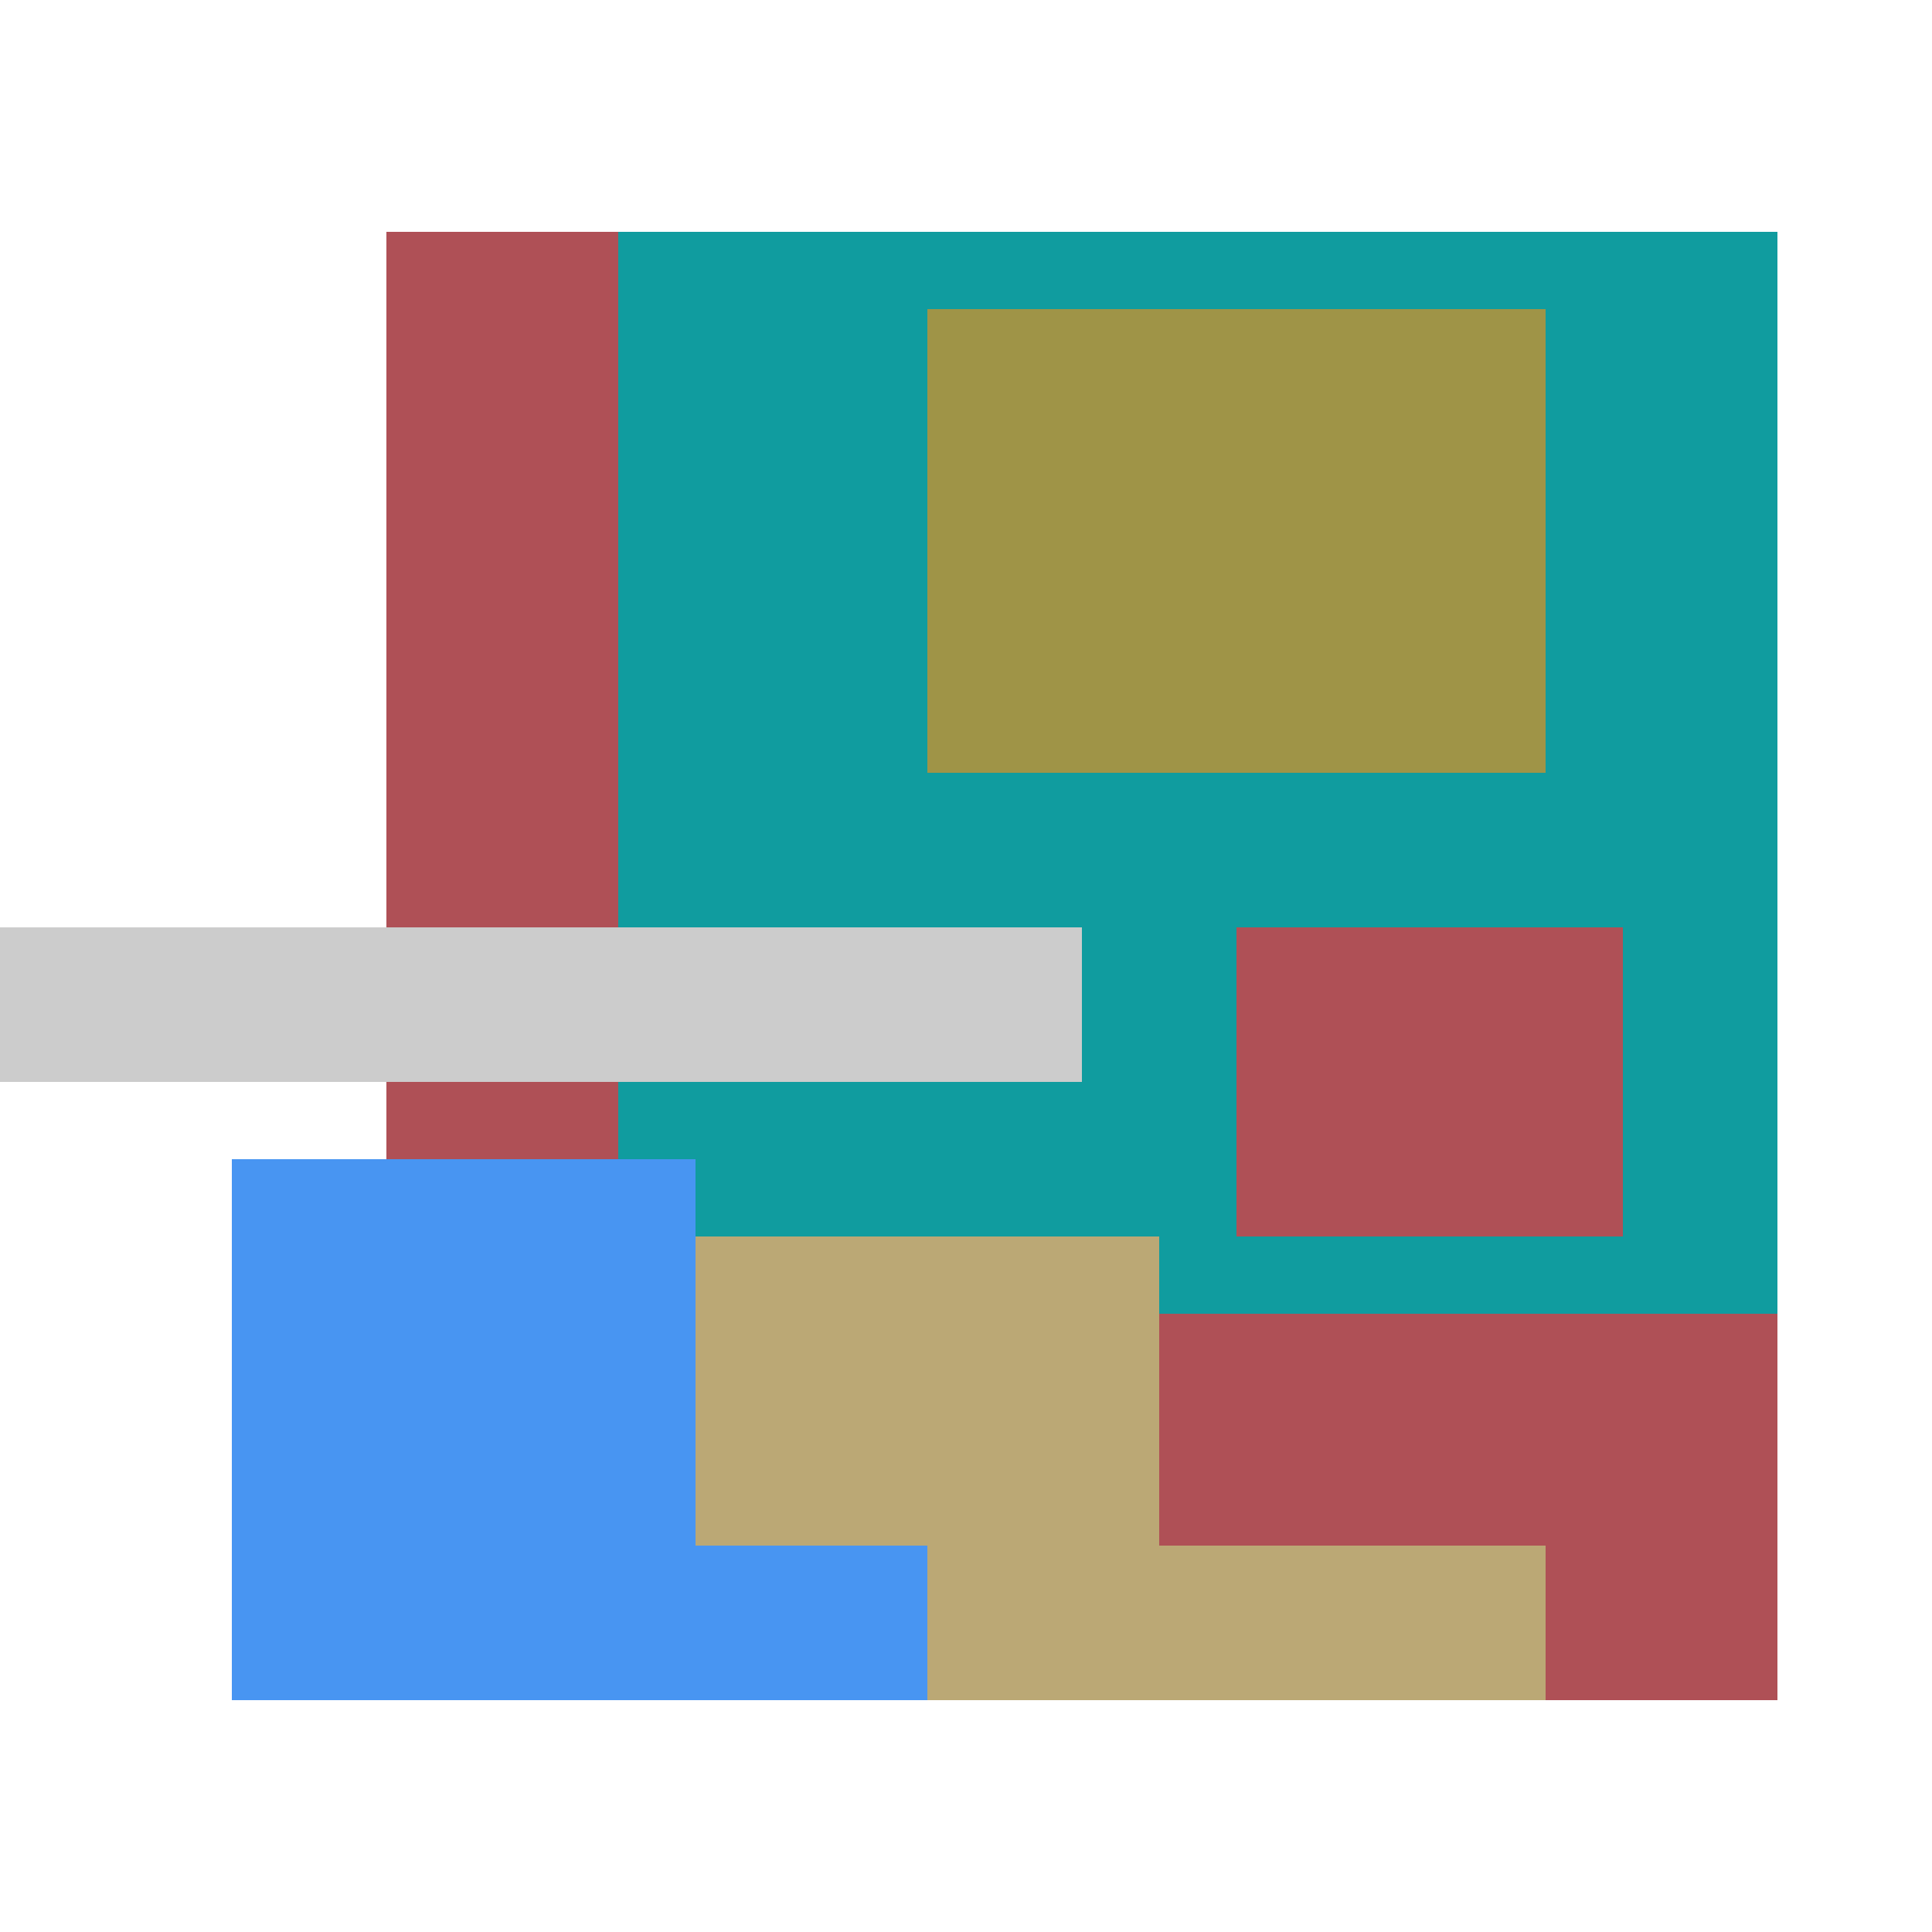
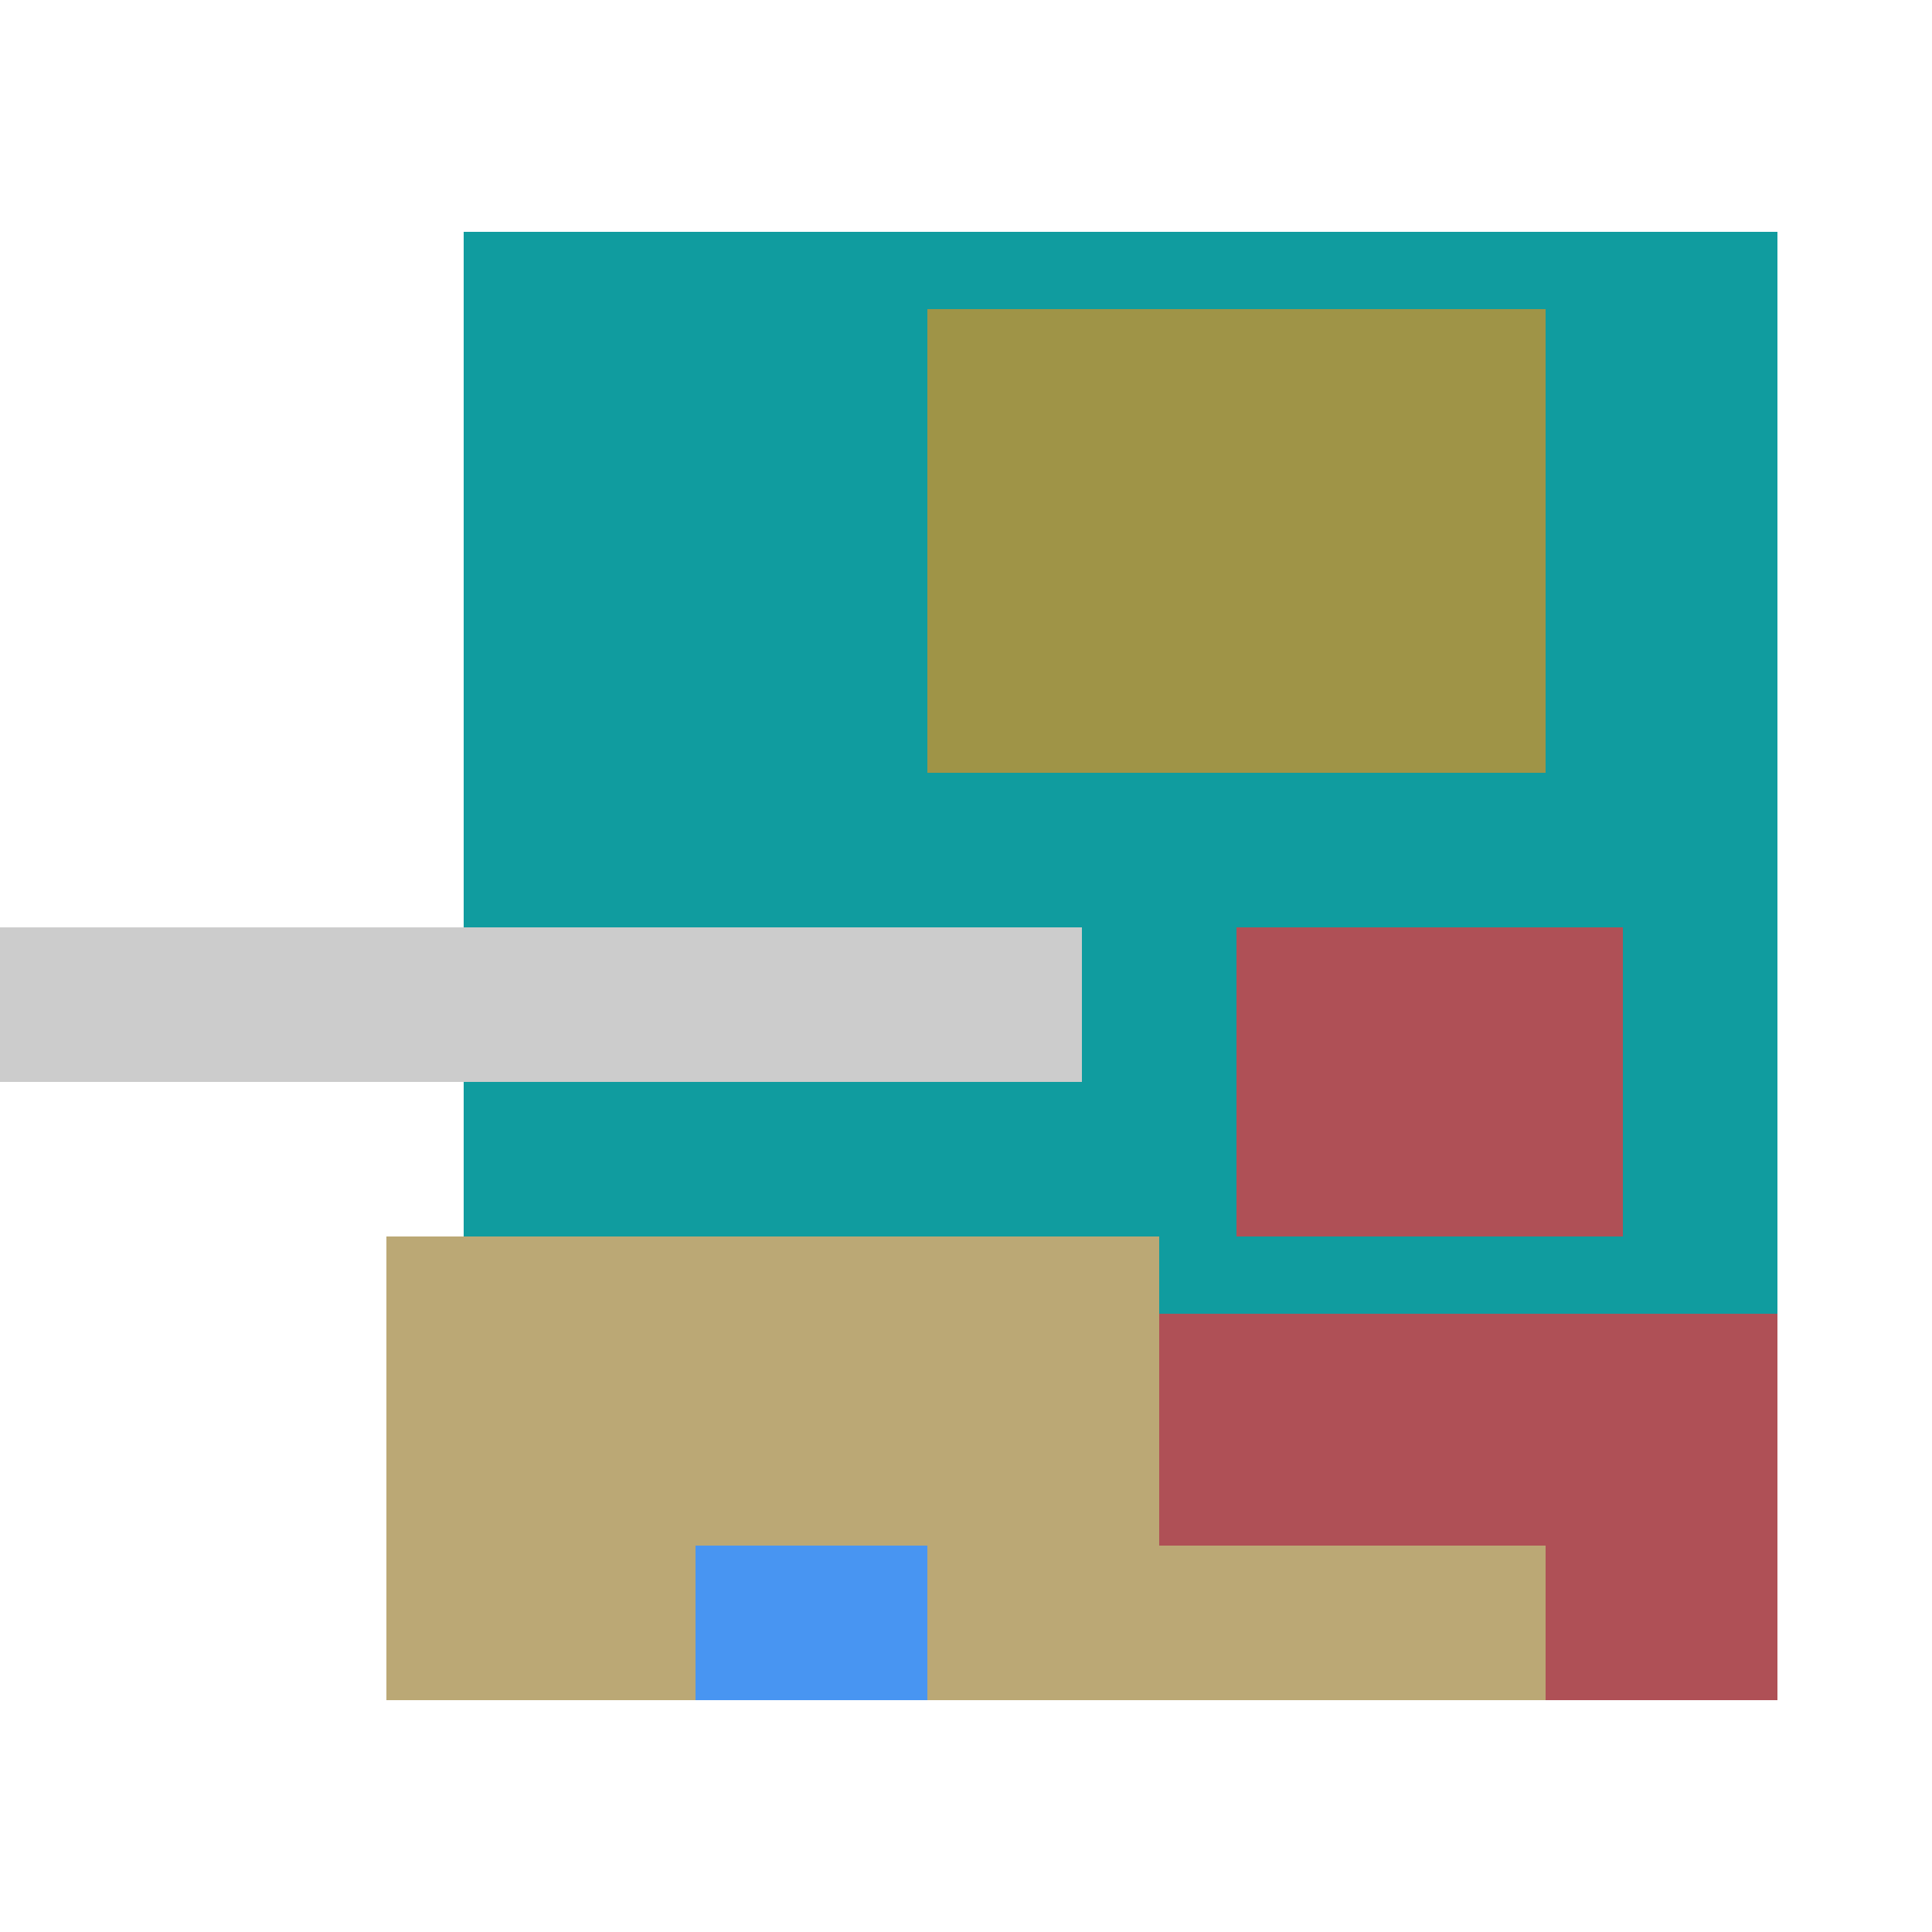
<svg xmlns="http://www.w3.org/2000/svg" viewBox="0 0 25 25" width="1000" height="1000" shape-rendering="crispEdges">
  <rect x="6" y="3" width="17" height="18" fill="#109C9F" />
  <rect x="12" y="4" width="8" height="6" fill="#9F9447" />
-   <rect x="5" y="3" width="3" height="13" fill="#AF5056" />
  <rect x="16" y="12" width="5" height="4" fill="#AF5056" />
  <rect x="13" y="17" width="10" height="5" fill="#AF5056" />
  <rect x="5" y="16" width="10" height="6" fill="#BBA875" />
  <rect x="15" y="20" width="5" height="2" fill="#BBA875" />
-   <rect x="3" y="15" width="6" height="7" fill="#4895F2" />
  <rect x="9" y="20" width="3" height="2" fill="#4895F2" />
  <rect x="0" y="12" width="14" height="2" fill="#cccccc" />
</svg>